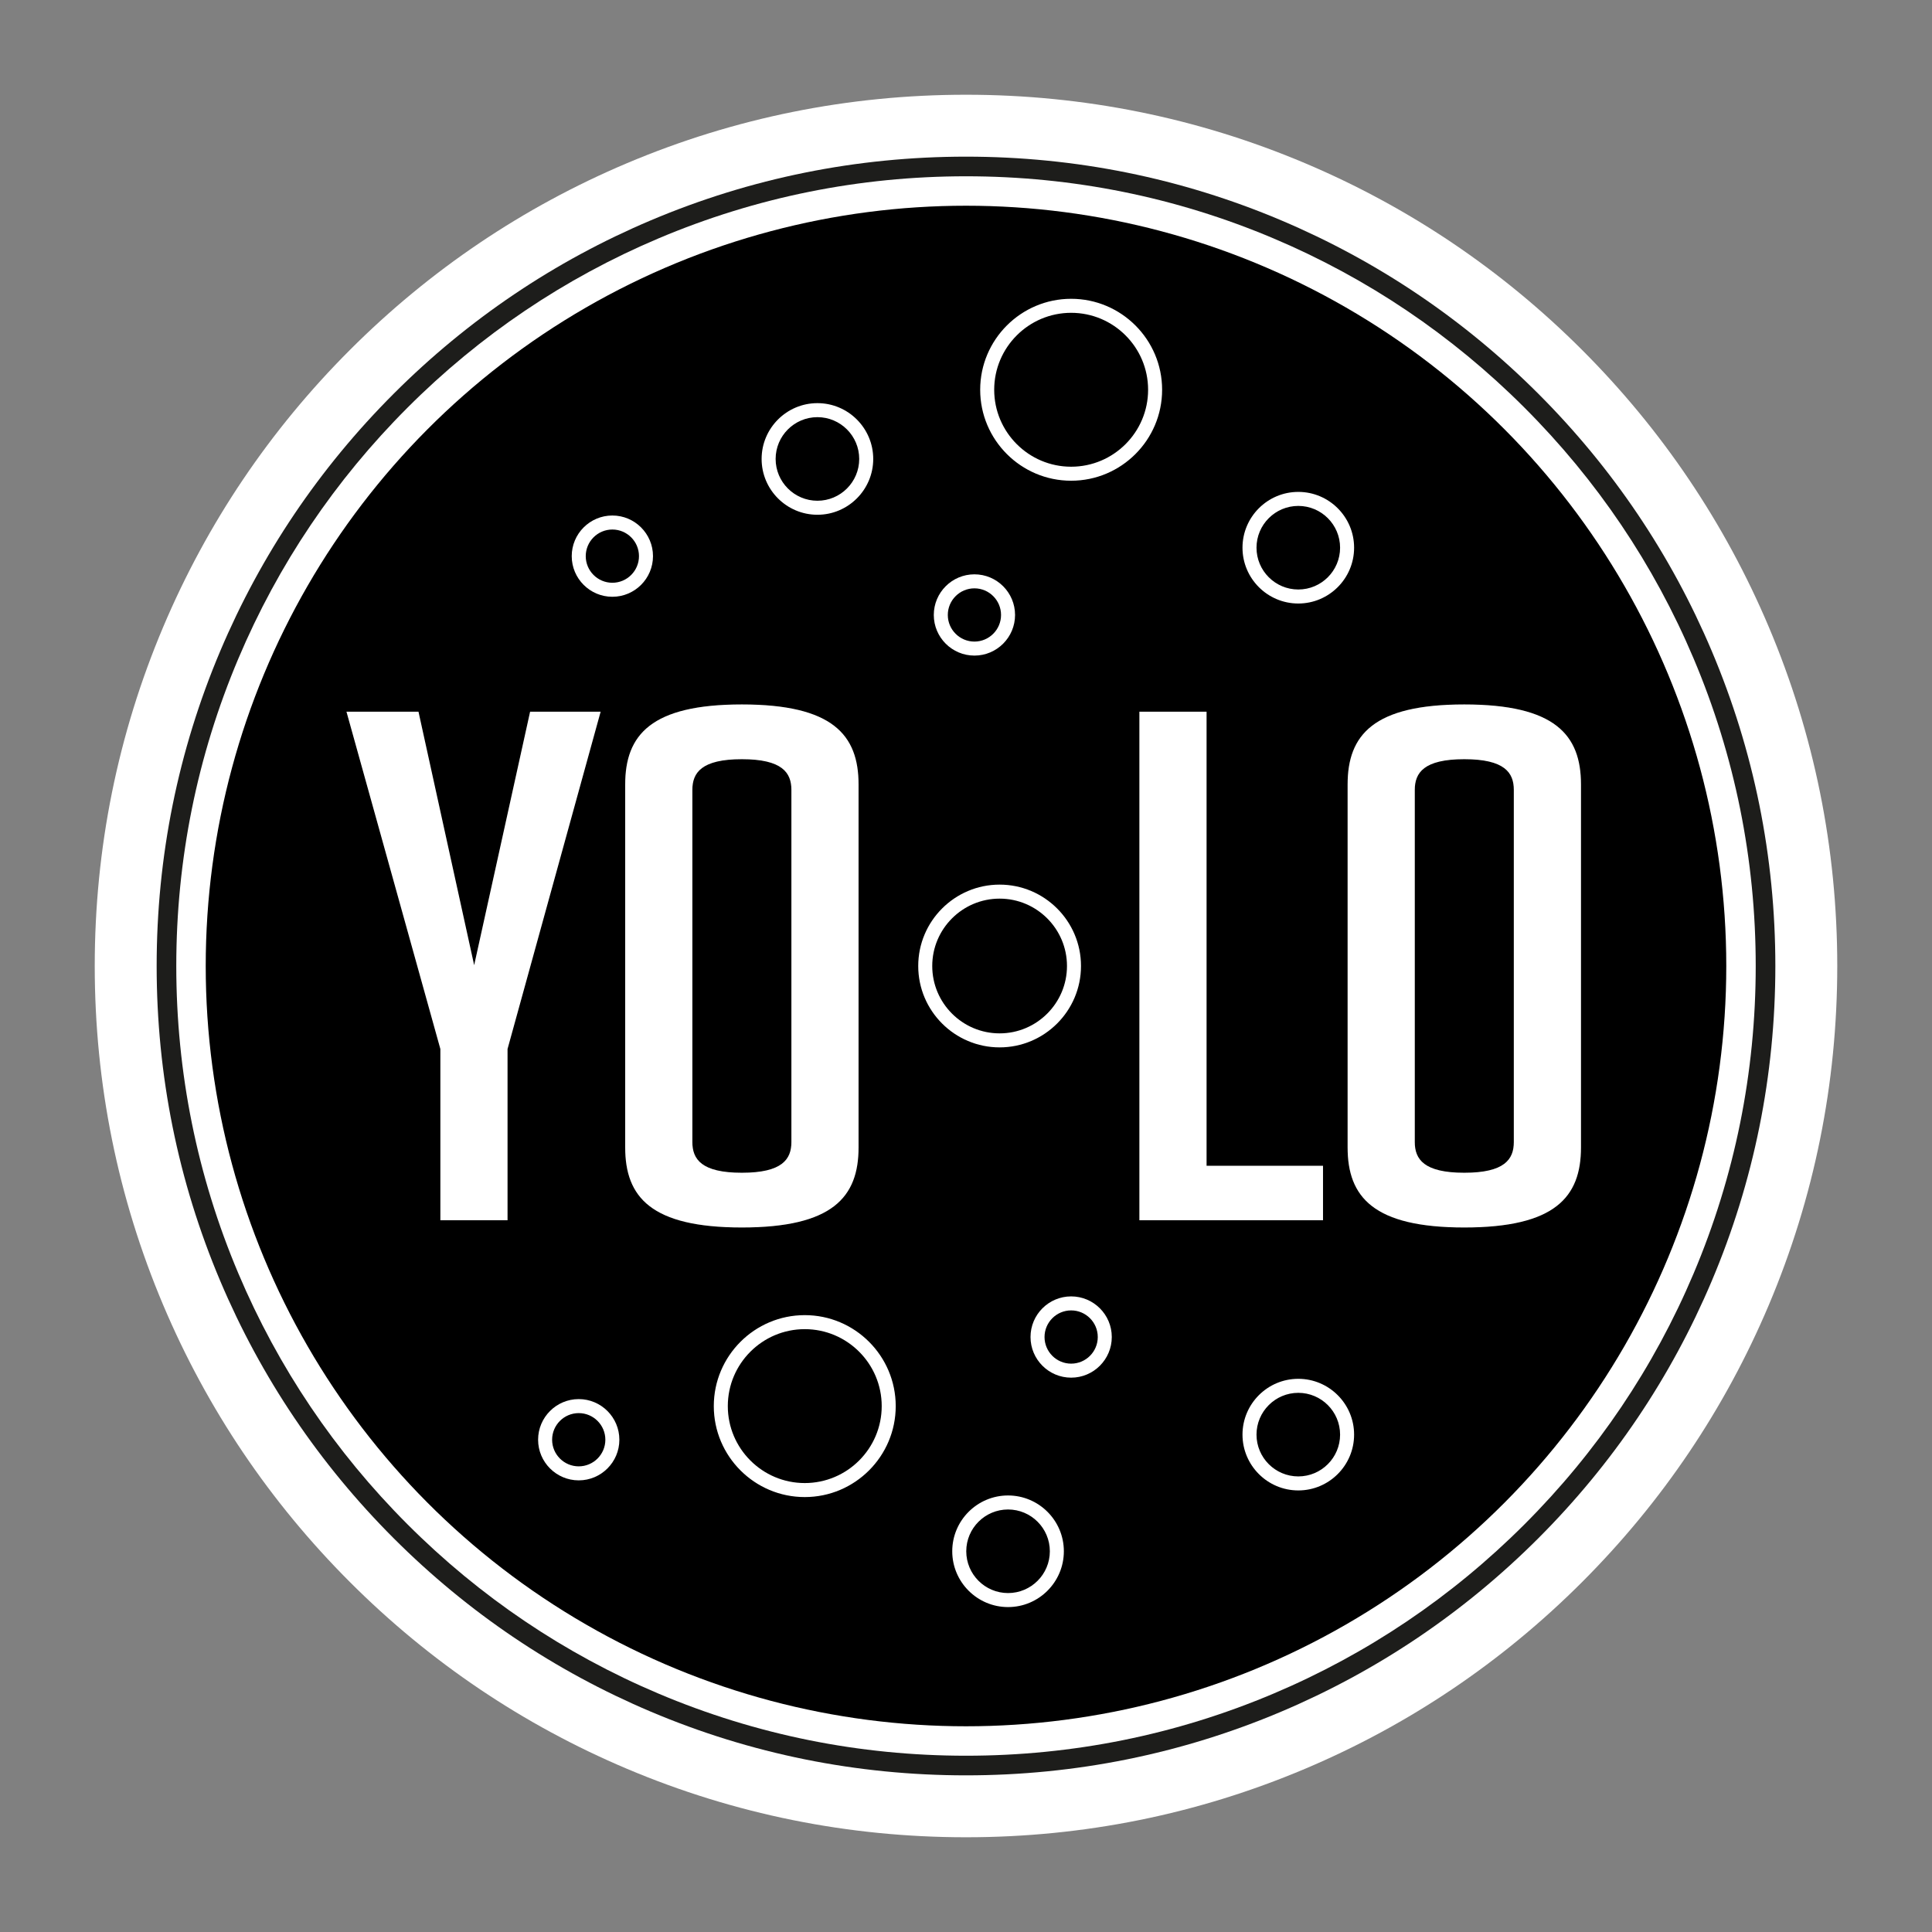
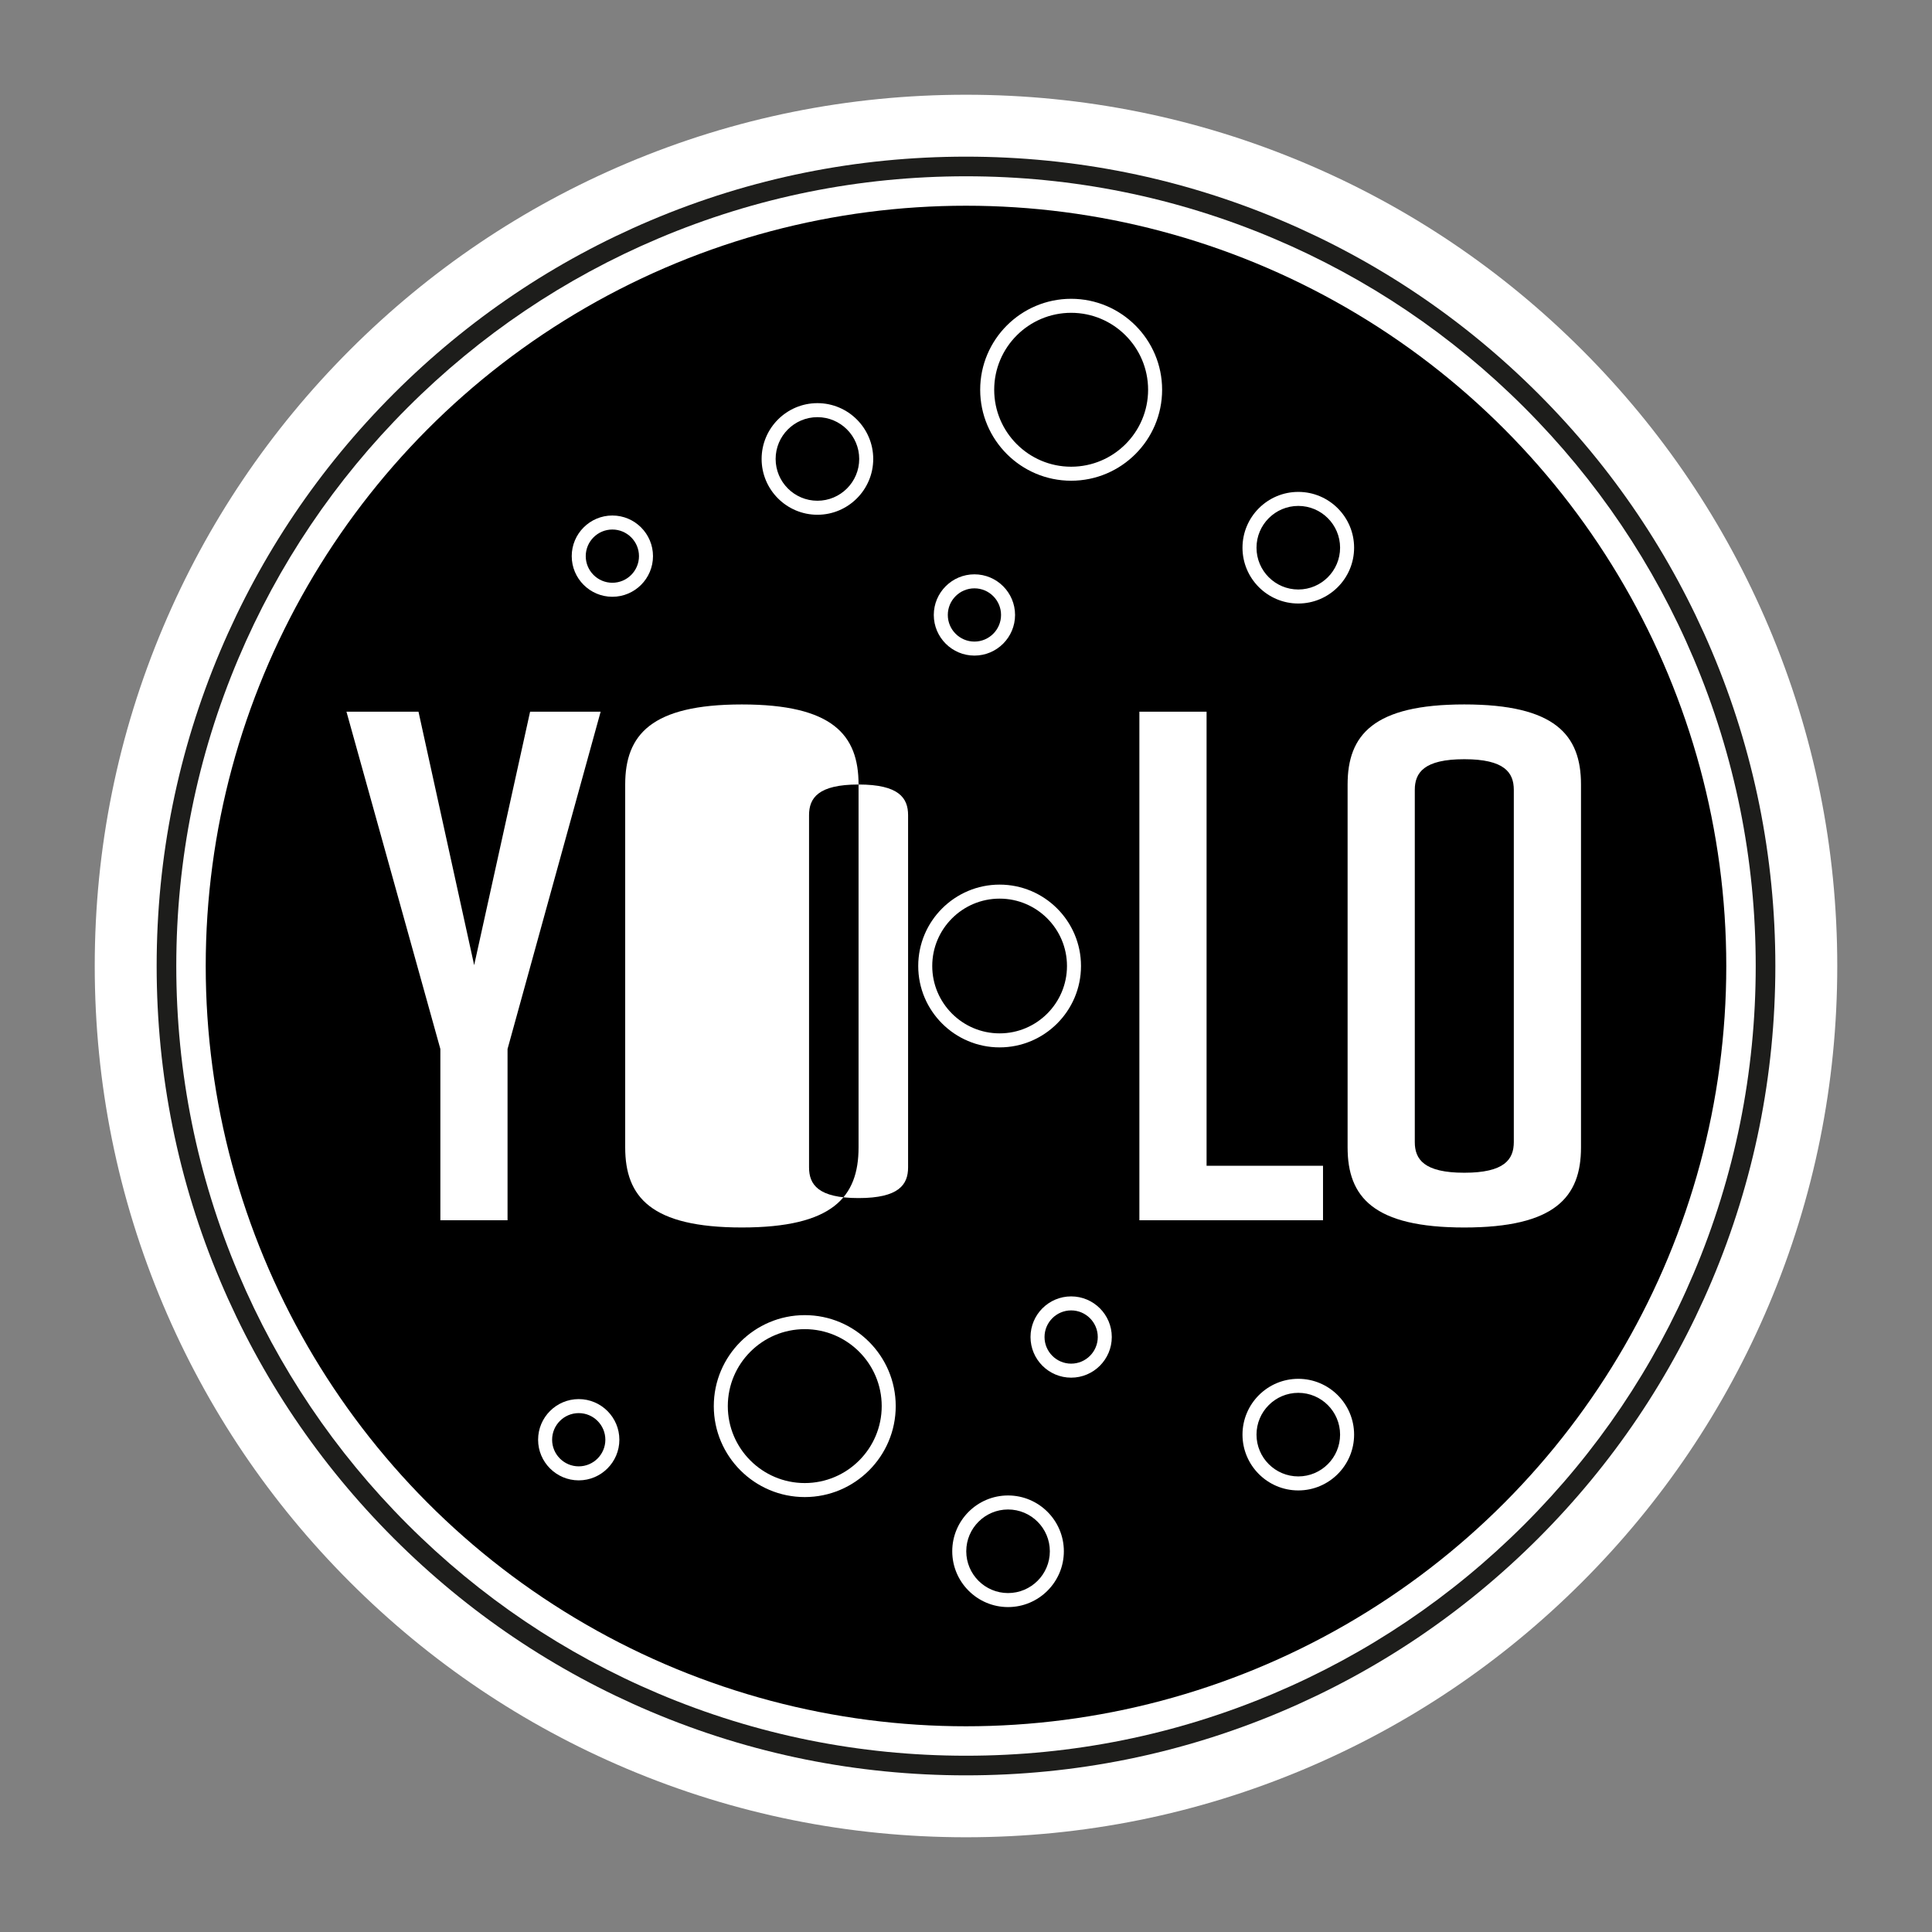
<svg xmlns="http://www.w3.org/2000/svg" version="1.1" viewBox="0 0 1080 1080">
  <rect x="0" y="0" width="1080" height="1080" fill="#808080" stroke="none" />
  <defs>
    <style>
      .cls-1 {
        fill: #1d1d1b;
      }

      .cls-2 {
        fill: #fff;
      }
    </style>
  </defs>
  <g>
    <g id="Capa_1">
      <g>
        <g>
          <g>
            <path class="cls-2" d="M540,1027.042c-65.723,0-129.513-12.886-189.598-38.3-58.004-24.533-110.084-59.643-154.793-104.352-44.709-44.709-79.818-96.789-104.352-154.793-25.414-60.085-38.3-123.875-38.3-189.598s12.886-129.513,38.3-189.598c24.534-58.004,59.643-110.084,104.352-154.793,44.709-44.709,96.789-79.818,154.793-104.352,60.085-25.414,123.874-38.3,189.598-38.3s129.513,12.886,189.598,38.3c58.004,24.534,110.084,59.643,154.793,104.352s79.818,96.789,104.352,154.793c25.414,60.085,38.3,123.874,38.3,189.598s-12.886,129.513-38.3,189.598c-24.533,58.004-59.643,110.084-104.352,154.793s-96.789,79.818-154.793,104.352c-60.085,25.414-123.875,38.3-189.598,38.3Z" />
            <path class="cls-1" d="M540,992.43c-61.065,0-120.319-11.966-176.115-35.565-53.878-22.789-102.26-55.407-143.801-96.948-41.541-41.542-74.16-89.924-96.948-143.802-23.599-55.796-35.565-115.049-35.565-176.114s11.966-120.319,35.565-176.115c22.789-53.878,55.407-102.26,96.948-143.801,41.541-41.541,89.923-74.16,143.801-96.948,55.796-23.599,115.049-35.565,176.115-35.565s120.318,11.966,176.114,35.565c53.878,22.789,102.26,55.407,143.802,96.948,41.541,41.541,74.159,89.923,96.948,143.801,23.6,55.796,35.565,115.049,35.565,176.115s-11.966,120.318-35.565,176.114c-22.789,53.878-55.407,102.26-96.948,143.802-41.542,41.541-89.924,74.159-143.802,96.948-55.796,23.6-115.049,35.565-176.114,35.565Z" />
            <path class="cls-2" d="M540,981.458c-59.589,0-117.405-11.675-171.84-34.699-52.57-22.235-99.78-54.063-140.317-94.602-40.538-40.537-72.366-87.747-94.601-140.317-23.024-54.435-34.699-112.251-34.699-171.84s11.674-117.405,34.699-171.84c22.235-52.57,54.063-99.78,94.601-140.317,40.537-40.538,87.747-72.366,140.317-94.601,54.435-23.024,112.251-34.699,171.84-34.699s117.404,11.674,171.84,34.699c52.57,22.235,99.78,54.063,140.317,94.601,40.538,40.537,72.366,87.747,94.602,140.317,23.024,54.435,34.699,112.251,34.699,171.84s-11.675,117.404-34.699,171.84c-22.235,52.57-54.063,99.78-94.602,140.317-40.537,40.538-87.747,72.366-140.317,94.602-54.435,23.024-112.251,34.699-171.84,34.699Z" />
            <circle cx="540" cy="540" r="425" />
          </g>
          <g>
            <path class="cls-2" d="M563.507,898.366c-17.201,0-31.196-13.995-31.196-31.196s13.995-31.195,31.196-31.195,31.195,13.994,31.195,31.195-13.994,31.196-31.195,31.196ZM563.507,843.809c-12.882,0-23.362,10.479-23.362,23.361s10.48,23.362,23.362,23.362,23.361-10.48,23.361-23.362-10.479-23.361-23.361-23.361Z" />
            <path class="cls-2" d="M456.944,287.752c-17.201,0-31.196-13.994-31.196-31.195s13.995-31.196,31.196-31.196,31.195,13.995,31.195,31.196-13.994,31.195-31.195,31.195ZM456.944,233.195c-12.882,0-23.362,10.48-23.362,23.362s10.48,23.361,23.362,23.361,23.361-10.48,23.361-23.361-10.479-23.362-23.361-23.362Z" />
            <path class="cls-2" d="M725.756,833.159c-17.201,0-31.195-13.994-31.195-31.195s13.994-31.196,31.195-31.196,31.195,13.995,31.195,31.196-13.994,31.195-31.195,31.195ZM725.756,778.602c-12.882,0-23.361,10.48-23.361,23.362s10.479,23.361,23.361,23.361,23.361-10.479,23.361-23.361-10.479-23.362-23.361-23.362Z" />
            <path class="cls-2" d="M598.781,770.12c-12.524,0-22.714-10.19-22.714-22.714s10.19-22.714,22.714-22.714,22.713,10.19,22.713,22.714-10.19,22.714-22.713,22.714ZM598.781,732.526c-8.205,0-14.88,6.675-14.88,14.88s6.675,14.88,14.88,14.88,14.879-6.675,14.879-14.88-6.675-14.88-14.879-14.88Z" />
            <path class="cls-2" d="M544.71,366.48c-12.524,0-22.714-10.19-22.714-22.713s10.19-22.714,22.714-22.714,22.714,10.19,22.714,22.714-10.19,22.713-22.714,22.713ZM544.71,328.887c-8.205,0-14.88,6.675-14.88,14.88s6.675,14.879,14.88,14.879,14.88-6.675,14.88-14.879-6.675-14.88-14.88-14.88Z" />
            <path class="cls-2" d="M558.79,585.494c-25.086,0-45.495-20.409-45.495-45.494s20.409-45.494,45.495-45.494,45.494,20.409,45.494,45.494-20.409,45.494-45.494,45.494ZM558.79,502.34c-20.766,0-37.661,16.894-37.661,37.66s16.895,37.66,37.661,37.66,37.66-16.895,37.66-37.66-16.895-37.66-37.66-37.66Z" />
            <path class="cls-2" d="M323.516,827.531c-12.524,0-22.713-10.19-22.713-22.714s10.19-22.714,22.713-22.714,22.714,10.19,22.714,22.714-10.19,22.714-22.714,22.714ZM323.516,789.938c-8.205,0-14.879,6.675-14.879,14.88s6.675,14.88,14.879,14.88,14.88-6.675,14.88-14.88-6.675-14.88-14.88-14.88Z" />
            <path class="cls-2" d="M342.312,333.602c-12.524,0-22.714-10.19-22.714-22.713s10.19-22.714,22.714-22.714,22.714,10.19,22.714,22.714-10.19,22.713-22.714,22.713ZM342.312,296.008c-8.205,0-14.88,6.675-14.88,14.88s6.675,14.879,14.88,14.879,14.88-6.675,14.88-14.879-6.675-14.88-14.88-14.88Z" />
            <path class="cls-2" d="M598.781,268.729c-28.039,0-50.851-22.811-50.851-50.85s22.811-50.85,50.851-50.85,50.85,22.811,50.85,50.85-22.811,50.85-50.85,50.85ZM598.781,174.864c-23.72,0-43.017,19.296-43.017,43.016s19.297,43.016,43.017,43.016,43.016-19.297,43.016-43.016-19.297-43.016-43.016-43.016Z" />
            <path class="cls-2" d="M449.865,836.87c-28.039,0-50.85-22.811-50.85-50.85s22.811-50.851,50.85-50.851,50.85,22.811,50.85,50.851-22.811,50.85-50.85,50.85ZM449.865,743.004c-23.719,0-43.016,19.297-43.016,43.017s19.297,43.016,43.016,43.016,43.016-19.297,43.016-43.016-19.297-43.017-43.016-43.017Z" />
            <path class="cls-2" d="M725.756,337.369c-17.201,0-31.195-13.995-31.195-31.196s13.994-31.196,31.195-31.196,31.195,13.995,31.195,31.196-13.994,31.196-31.195,31.196ZM725.756,282.811c-12.882,0-23.361,10.48-23.361,23.362s10.479,23.362,23.361,23.362,23.361-10.48,23.361-23.362-10.479-23.362-23.361-23.362Z" />
          </g>
        </g>
        <g>
          <g>
            <path class="cls-1" d="M283.711,586.39v95.743h-37.542v-95.769l-52.486-188.531h40.243l31.134,141.724,31.28-141.724h39.416l-52.045,188.557Z" />
-             <path class="cls-1" d="M479.941,438.546v202.866c0,27.778-14.514,44.756-65.232,44.756s-65.221-16.977-65.221-44.756v-202.866c0-27.777,14.507-44.755,65.221-44.755s65.232,16.978,65.232,44.755ZM414.712,424.394c-22.565,0-27.679,7.534-27.679,17.156v196.87c0,9.623,5.114,17.156,27.679,17.156s27.686-7.533,27.686-17.156v-196.87c0-9.623-5.114-17.156-27.686-17.156Z" />
            <path class="cls-1" d="M739.572,651.69v30.446h-102.64v-284.3h37.542v253.851l65.098.003Z" />
            <path class="cls-1" d="M883.777,438.546v202.866c0,27.778-14.514,44.756-65.232,44.756s-65.221-16.977-65.221-44.756v-202.866c0-27.777,14.506-44.755,65.221-44.755s65.232,16.978,65.232,44.755ZM818.549,424.394c-22.565,0-27.68,7.534-27.68,17.156v196.87c0,9.623,5.114,17.156,27.68,17.156s27.686-7.533,27.686-17.156v-196.87c0-9.623-5.114-17.156-27.686-17.156Z" />
          </g>
          <g>
            <path class="cls-2" d="M283.711,586.39v95.743h-37.542v-95.769l-52.486-188.531h40.243l31.134,141.724,31.28-141.724h39.416l-52.045,188.557Z" />
-             <path class="cls-2" d="M479.941,438.546v202.866c0,27.778-14.514,44.756-65.232,44.756s-65.221-16.977-65.221-44.756v-202.866c0-27.777,14.507-44.755,65.221-44.755s65.232,16.978,65.232,44.755ZM414.712,424.394c-22.565,0-27.679,7.534-27.679,17.156v196.87c0,9.623,5.114,17.156,27.679,17.156s27.686-7.533,27.686-17.156v-196.87c0-9.623-5.114-17.156-27.686-17.156Z" />
+             <path class="cls-2" d="M479.941,438.546v202.866c0,27.778-14.514,44.756-65.232,44.756s-65.221-16.977-65.221-44.756v-202.866c0-27.777,14.507-44.755,65.221-44.755s65.232,16.978,65.232,44.755Zc-22.565,0-27.679,7.534-27.679,17.156v196.87c0,9.623,5.114,17.156,27.679,17.156s27.686-7.533,27.686-17.156v-196.87c0-9.623-5.114-17.156-27.686-17.156Z" />
            <path class="cls-2" d="M739.572,651.69v30.446h-102.64v-284.3h37.542v253.851l65.098.003Z" />
            <path class="cls-2" d="M883.777,438.546v202.866c0,27.778-14.514,44.756-65.232,44.756s-65.221-16.977-65.221-44.756v-202.866c0-27.777,14.506-44.755,65.221-44.755s65.232,16.978,65.232,44.755ZM818.549,424.394c-22.565,0-27.68,7.534-27.68,17.156v196.87c0,9.623,5.114,17.156,27.68,17.156s27.686-7.533,27.686-17.156v-196.87c0-9.623-5.114-17.156-27.686-17.156Z" />
          </g>
        </g>
      </g>
    </g>
  </g>
</svg>